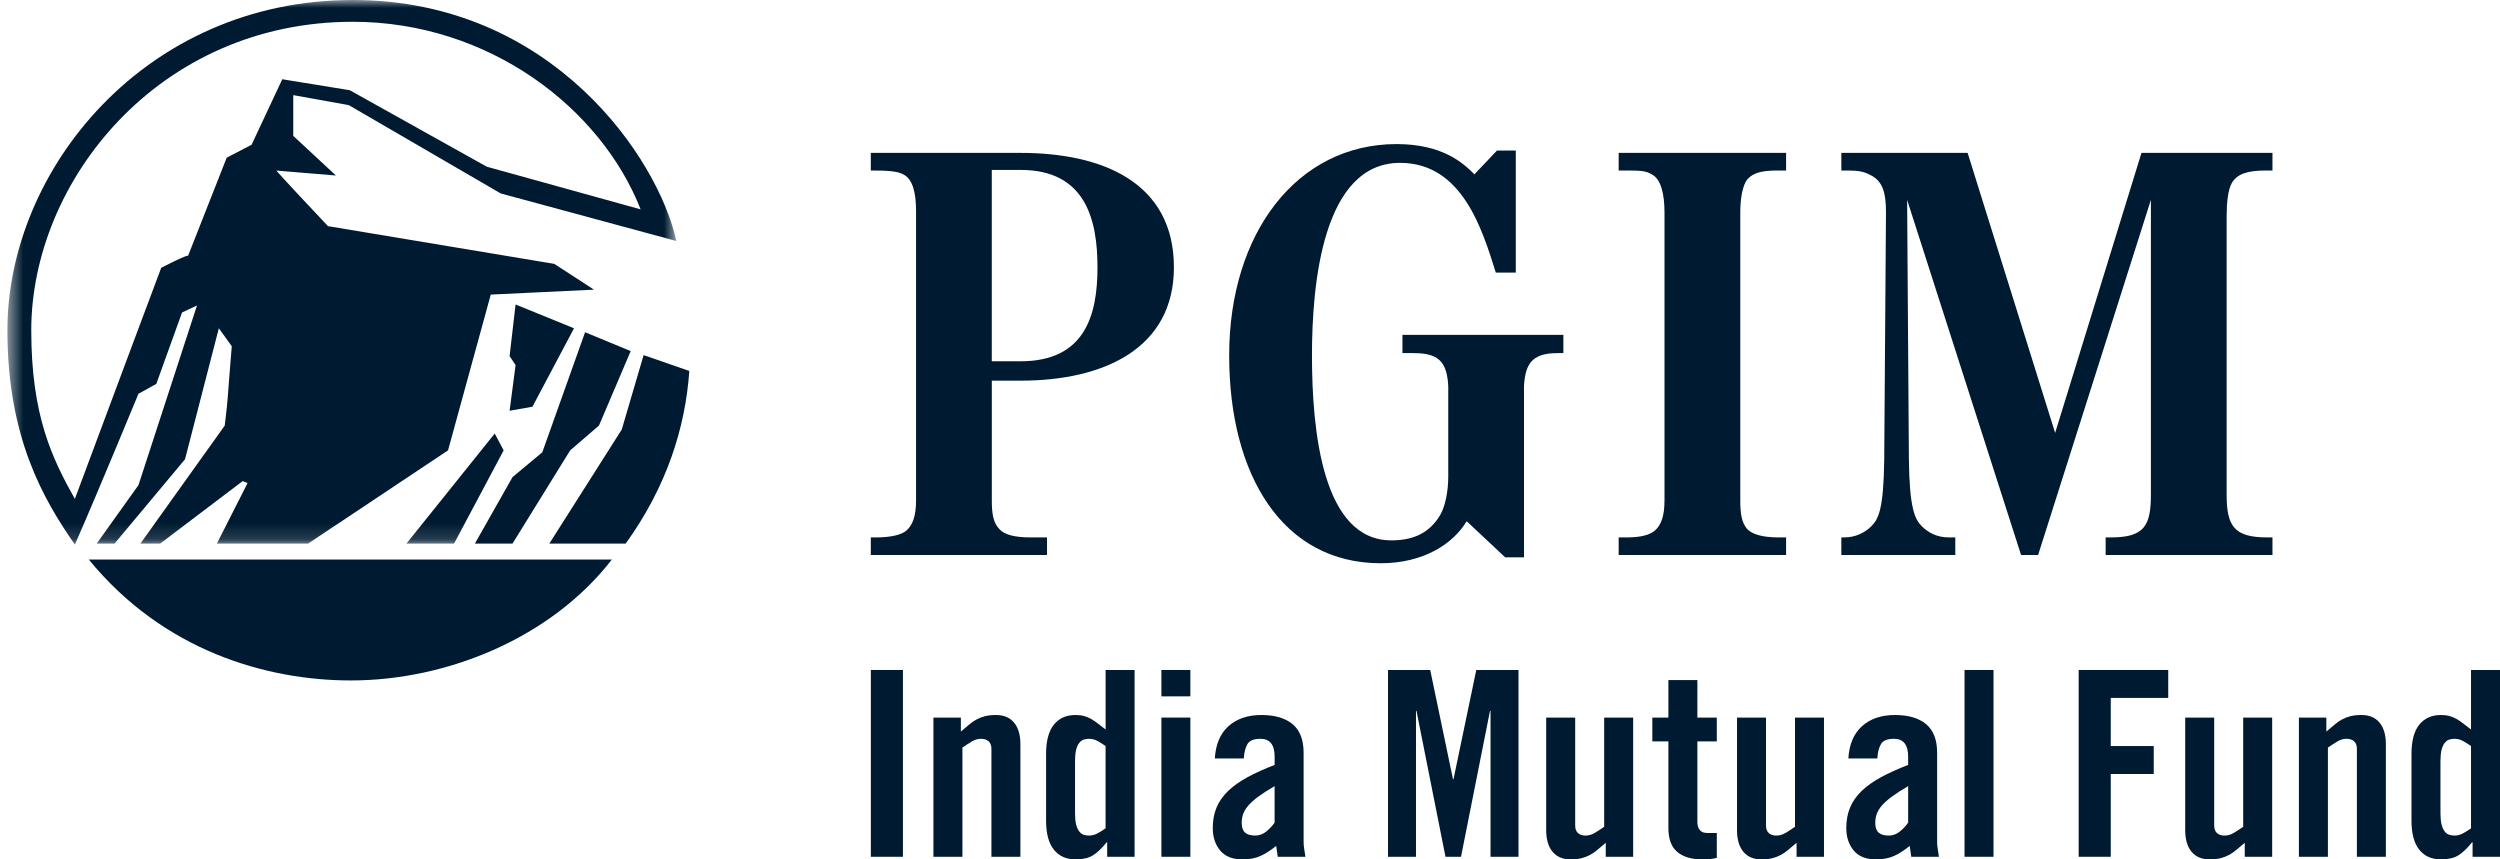
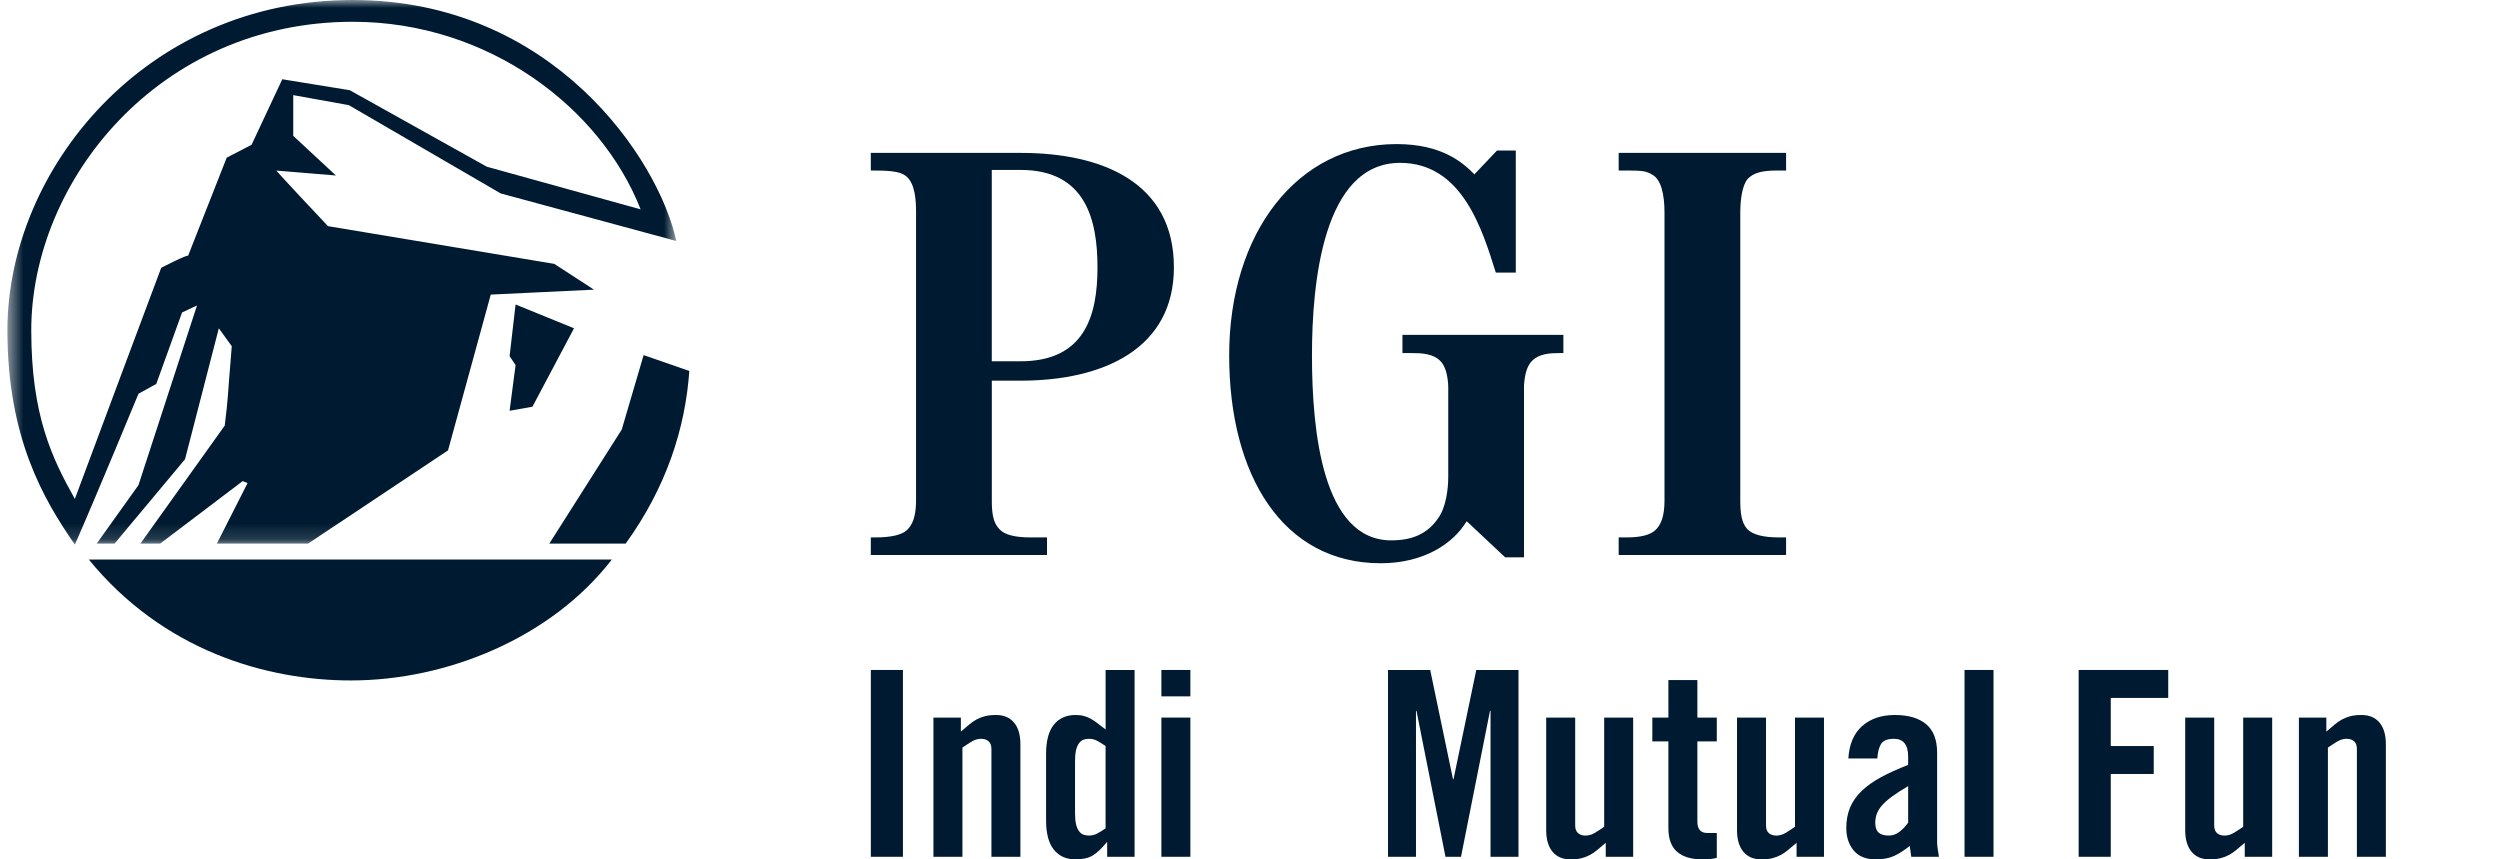
<svg xmlns="http://www.w3.org/2000/svg" width="160" height="55" viewBox="0 0 160 55" fill="none">
  <path fill-rule="evenodd" clip-rule="evenodd" d="M34.077 26.029L36.737 21.011L32.997 19.487L32.614 22.791L32.997 23.365L32.614 26.289L34.077 26.029Z" fill="#001B31" />
-   <path fill-rule="evenodd" clip-rule="evenodd" d="M36.491 28.824L38.334 27.237L40.365 22.47L37.445 21.263L34.707 28.948L32.801 30.535L30.393 34.789H32.801L36.491 28.824Z" fill="#001B31" />
  <path fill-rule="evenodd" clip-rule="evenodd" d="M22.455 43.549C28.617 43.549 35.283 40.821 39.159 35.81H5.683C10.451 41.647 17.053 43.549 22.455 43.549Z" fill="#001B31" />
  <mask id="mask0_1368_224" style="mask-type:luminance" maskUnits="userSpaceOnUse" x="0" y="0" width="44" height="35">
    <path fill-rule="evenodd" clip-rule="evenodd" d="M0.5 0H43.286V34.855H0.5V0Z" fill="white" />
  </mask>
  <g mask="url(#mask0_1368_224)">
-     <path fill-rule="evenodd" clip-rule="evenodd" d="M26.013 34.789H29.06L32.234 28.824L31.662 27.747L26.013 34.789Z" fill="#001B31" />
    <path fill-rule="evenodd" clip-rule="evenodd" d="M10.002 24.571L11.652 19.997L12.608 19.55L8.862 31.047L6.189 34.789H7.333L11.842 29.391L14.005 21.011L14.833 22.157C14.51 26.029 14.641 25.072 14.384 27.236L8.986 34.789H10.253L15.531 30.791L15.845 30.916L13.879 34.789H19.719L28.674 28.824L31.409 18.854L38.016 18.538L35.473 16.887L20.99 14.473C17.819 11.109 17.688 10.918 17.688 10.918L21.499 11.232L18.768 8.696V6.088L22.324 6.729L32.045 12.38L43.285 15.424C42.144 10.159 35.346 0 22.579 0C9.301 0 0.474 10.855 0.474 21.139C0.474 27.996 2.763 31.931 4.792 34.855C6.189 31.68 8.862 25.201 8.862 25.201L10.002 24.571ZM2.001 21.139C2.001 11.618 10.131 1.394 22.578 1.394C31.281 1.394 38.458 6.916 41 13.399L31.152 10.668L22.387 5.774L18.066 5.072L16.101 9.265L14.509 10.091L12.034 16.379C12.034 16.249 10.317 17.14 10.317 17.14C10.317 17.14 6.63 26.976 4.791 31.931C3.335 29.332 2.001 26.599 2.001 21.139Z" fill="#001B31" />
  </g>
  <path fill-rule="evenodd" clip-rule="evenodd" d="M39.792 27.49L35.157 34.789H40.044C42.649 31.175 43.857 27.423 44.117 23.743L41.192 22.727L39.792 27.49Z" fill="#001B31" />
  <path fill-rule="evenodd" clip-rule="evenodd" d="M65.318 9.785H55.731V10.912H55.807C56.748 10.912 57.462 10.949 57.838 11.175C58.401 11.476 58.627 12.301 58.627 13.504V32.028C58.627 33.042 58.401 33.605 58.026 33.943C57.688 34.245 56.973 34.395 56.034 34.395H55.731V35.522H67.009V34.395H65.957C64.905 34.395 64.265 34.206 63.966 33.868C63.551 33.455 63.476 32.818 63.476 32.028V24.363H65.318C70.656 24.363 75.13 22.297 75.13 17.111C75.13 11.664 70.543 9.785 65.318 9.785ZM65.316 23.122H63.474V10.875H65.316C69.488 10.875 70.239 14.068 70.239 17.111C70.239 20.155 69.451 23.122 65.316 23.122Z" fill="#001B31" />
  <path fill-rule="evenodd" clip-rule="evenodd" d="M89.756 22.596H90.319C90.997 22.596 91.71 22.634 92.161 23.085C92.763 23.649 92.688 25.039 92.688 25.039V30.524C92.688 31.314 92.538 32.477 92.048 33.156C91.335 34.206 90.319 34.583 89.041 34.583C84.643 34.583 83.966 27.593 83.966 22.747C83.966 18.088 84.68 10.423 89.606 10.423C93.589 10.423 94.869 14.706 95.732 17.448H97.011V9.634H95.808L94.343 11.176C94.304 11.137 94.379 11.176 94.343 11.137C93.628 10.423 92.311 9.221 89.379 9.221C83.026 9.221 78.667 14.894 78.667 22.747C78.667 30.413 82.087 36.048 88.365 36.048C91.108 36.048 92.988 34.807 93.852 33.38H93.891L96.333 35.671H97.536V25.039C97.536 25.039 97.462 23.649 98.062 23.085C98.514 22.634 99.191 22.596 99.867 22.596H100.056V21.432H89.756V22.596Z" fill="#001B31" />
  <path fill-rule="evenodd" clip-rule="evenodd" d="M103.595 10.913H104.16C105.1 10.913 105.363 10.95 105.738 11.175C106.303 11.476 106.528 12.415 106.528 13.618V32.028C106.528 33.042 106.303 33.605 105.927 33.943C105.588 34.245 104.986 34.395 104.085 34.395H103.595V35.522H114.31V34.395H113.858C112.806 34.395 112.168 34.206 111.829 33.868C111.453 33.455 111.378 32.817 111.378 32.028V13.618C111.378 12.828 111.49 11.852 111.866 11.437C112.205 11.099 112.655 10.913 113.746 10.913H114.31V9.785H103.595V10.913Z" fill="#001B31" />
-   <path fill-rule="evenodd" clip-rule="evenodd" d="M142.844 11.7C143.182 11.137 143.821 10.912 145.024 10.912H145.438V9.785H137.054L131.529 27.706L125.928 9.785H117.846V10.912H118.222C118.974 10.912 119.312 10.987 119.725 11.212C120.477 11.589 120.703 12.302 120.703 13.58L120.59 29.397C120.553 32.629 120.213 33.23 119.764 33.679C119.35 34.095 118.749 34.394 118.035 34.394H117.846V35.521H125.139V34.394H124.726C123.974 34.394 123.409 34.095 122.996 33.679C122.544 33.23 122.206 32.516 122.169 29.397L122.056 12.791L129.349 35.521H130.439L137.657 12.791V31.651C137.657 33.644 137.243 34.394 135.1 34.394H134.762V35.521H145.438V34.394H145.099C142.957 34.394 142.505 33.644 142.505 31.651V13.88C142.505 13.016 142.58 12.151 142.844 11.7Z" fill="#001B31" />
  <path fill-rule="evenodd" clip-rule="evenodd" d="M55.734 54.834H57.788V42.878H55.734V54.834Z" fill="#001B31" />
  <path fill-rule="evenodd" clip-rule="evenodd" d="M61.595 47.846V54.835H59.739V45.925H61.496V46.82C61.694 46.654 61.871 46.505 62.026 46.373C62.181 46.24 62.34 46.13 62.506 46.041C62.672 45.953 62.851 45.884 63.044 45.834C63.238 45.785 63.473 45.76 63.749 45.76C64.246 45.76 64.63 45.923 64.9 46.248C65.171 46.574 65.306 47.035 65.306 47.631V54.835H63.451V47.929C63.451 47.708 63.389 47.546 63.268 47.441C63.147 47.336 62.987 47.283 62.788 47.283C62.59 47.283 62.395 47.339 62.208 47.449C62.02 47.56 61.816 47.692 61.595 47.846Z" fill="#001B31" />
  <path fill-rule="evenodd" clip-rule="evenodd" d="M70.757 53.013V47.746C70.569 47.614 70.392 47.504 70.226 47.416C70.061 47.327 69.884 47.283 69.696 47.283C69.564 47.283 69.445 47.303 69.34 47.341C69.235 47.38 69.141 47.454 69.058 47.565C68.976 47.675 68.912 47.821 68.868 48.003C68.824 48.185 68.802 48.426 68.802 48.724V52.036C68.802 52.334 68.824 52.574 68.868 52.756C68.912 52.938 68.976 53.084 69.058 53.194C69.141 53.305 69.235 53.379 69.34 53.418C69.445 53.457 69.564 53.476 69.696 53.476C69.884 53.476 70.061 53.432 70.226 53.343C70.392 53.256 70.569 53.145 70.757 53.013ZM72.614 42.878V54.834H70.859V53.907H70.825C70.516 54.293 70.223 54.572 69.947 54.743C69.671 54.914 69.301 55 68.837 55C68.24 55 67.777 54.793 67.446 54.378C67.114 53.965 66.949 53.343 66.949 52.516V48.243C66.949 47.416 67.114 46.795 67.446 46.38C67.777 45.967 68.24 45.76 68.837 45.76C69.047 45.76 69.229 45.782 69.384 45.826C69.538 45.87 69.685 45.931 69.823 46.008C69.961 46.086 70.105 46.182 70.254 46.298C70.403 46.414 70.571 46.544 70.759 46.687V42.878H72.614Z" fill="#001B31" />
  <path fill-rule="evenodd" clip-rule="evenodd" d="M74.329 54.834H76.184V45.925H74.329V54.834ZM74.329 44.567H76.184V42.878H74.329V44.567Z" fill="#001B31" />
-   <path fill-rule="evenodd" clip-rule="evenodd" d="M81.574 52.648V50.313C81.154 50.557 80.806 50.78 80.53 50.984C80.253 51.188 80.039 51.382 79.884 51.564C79.73 51.746 79.622 51.926 79.56 52.102C79.5 52.279 79.469 52.466 79.469 52.665C79.469 52.952 79.542 53.159 79.685 53.286C79.828 53.413 80.044 53.476 80.331 53.476C80.585 53.476 80.817 53.394 81.027 53.228C81.237 53.063 81.419 52.87 81.574 52.648ZM79.603 48.542H77.749C77.803 47.636 78.096 46.947 78.626 46.472C79.157 45.998 79.858 45.76 80.731 45.76C81.592 45.76 82.257 45.956 82.727 46.347C83.196 46.74 83.431 47.349 83.431 48.178V53.891C83.431 54.034 83.445 54.188 83.472 54.354C83.5 54.52 83.525 54.68 83.547 54.835H81.775C81.764 54.713 81.746 54.594 81.725 54.478C81.702 54.362 81.686 54.25 81.675 54.139C81.321 54.426 80.984 54.641 80.665 54.785C80.344 54.928 79.958 55 79.505 55C78.874 55 78.403 54.809 78.088 54.429C77.774 54.047 77.617 53.57 77.617 52.996C77.617 52.511 77.696 52.074 77.856 51.688C78.016 51.301 78.262 50.949 78.593 50.628C78.925 50.308 79.339 50.013 79.836 49.742C80.332 49.472 80.913 49.21 81.576 48.956V48.426C81.576 47.664 81.272 47.283 80.665 47.283C80.244 47.283 79.968 47.396 79.836 47.623C79.703 47.849 79.626 48.156 79.603 48.542Z" fill="#001B31" />
  <path fill-rule="evenodd" clip-rule="evenodd" d="M93.025 49.867L94.482 42.878H97.183V54.834H95.394V45.495H95.36L93.505 54.834H92.511L90.655 45.495H90.623V54.834H88.833V42.878H91.533L92.991 49.867H93.025Z" fill="#001B31" />
  <path fill-rule="evenodd" clip-rule="evenodd" d="M102.667 52.913V45.925H104.522V54.835H102.767V53.94C102.568 54.106 102.391 54.255 102.237 54.387C102.082 54.52 101.923 54.631 101.756 54.718C101.591 54.807 101.411 54.875 101.218 54.925C101.024 54.975 100.79 55 100.513 55C100.017 55 99.633 54.837 99.362 54.512C99.092 54.186 98.956 53.725 98.956 53.129V45.925H100.812V52.831C100.812 53.051 100.873 53.215 100.994 53.319C101.116 53.425 101.276 53.477 101.475 53.477C101.673 53.477 101.867 53.421 102.055 53.311C102.242 53.201 102.446 53.068 102.667 52.913Z" fill="#001B31" />
  <path fill-rule="evenodd" clip-rule="evenodd" d="M106.777 52.996V47.449H105.749V45.925H106.777V43.525H108.632V45.925H109.875V47.449H108.632V52.582C108.632 53.068 108.842 53.311 109.262 53.311H109.875V54.901C109.753 54.934 109.626 54.958 109.494 54.975C109.361 54.992 109.18 55 108.947 55C108.252 55 107.715 54.84 107.34 54.52C106.964 54.2 106.777 53.691 106.777 52.996Z" fill="#001B31" />
  <path fill-rule="evenodd" clip-rule="evenodd" d="M114.88 52.913V45.925H116.735V54.835H114.98V53.94C114.78 54.106 114.604 54.255 114.449 54.387C114.295 54.52 114.135 54.631 113.968 54.718C113.803 54.807 113.623 54.875 113.43 54.925C113.237 54.975 113.002 55 112.726 55C112.229 55 111.846 54.837 111.575 54.512C111.304 54.186 111.169 53.725 111.169 53.129V45.925H113.025V52.831C113.025 53.051 113.085 53.215 113.206 53.319C113.328 53.425 113.488 53.477 113.687 53.477C113.886 53.477 114.079 53.421 114.267 53.311C114.455 53.201 114.659 53.068 114.88 52.913Z" fill="#001B31" />
  <path fill-rule="evenodd" clip-rule="evenodd" d="M122.122 52.648V50.313C121.702 50.557 121.354 50.78 121.079 50.984C120.802 51.188 120.587 51.382 120.432 51.564C120.277 51.746 120.17 51.926 120.108 52.102C120.048 52.279 120.017 52.466 120.017 52.665C120.017 52.952 120.09 53.159 120.233 53.286C120.376 53.413 120.592 53.476 120.878 53.476C121.133 53.476 121.365 53.394 121.575 53.228C121.785 53.063 121.967 52.87 122.122 52.648ZM120.149 48.542H118.294C118.349 47.636 118.642 46.947 119.172 46.472C119.703 45.998 120.404 45.76 121.276 45.76C122.138 45.76 122.803 45.956 123.273 46.347C123.742 46.74 123.976 47.349 123.976 48.178V53.891C123.976 54.034 123.991 54.188 124.018 54.354C124.046 54.52 124.071 54.68 124.092 54.835H122.32C122.309 54.713 122.292 54.594 122.271 54.478C122.248 54.362 122.232 54.25 122.22 54.139C121.867 54.426 121.53 54.641 121.21 54.785C120.89 54.928 120.504 55 120.051 55C119.42 55 118.949 54.809 118.634 54.429C118.319 54.047 118.162 53.57 118.162 52.996C118.162 52.511 118.242 52.074 118.402 51.688C118.562 51.301 118.808 50.949 119.139 50.628C119.47 50.308 119.885 50.013 120.382 49.742C120.878 49.472 121.459 49.21 122.121 48.956V48.426C122.121 47.664 121.818 47.283 121.21 47.283C120.79 47.283 120.514 47.396 120.382 47.623C120.249 47.849 120.172 48.156 120.149 48.542Z" fill="#001B31" />
-   <path fill-rule="evenodd" clip-rule="evenodd" d="M125.73 54.834H127.585V42.878H125.73V54.834Z" fill="#001B31" />
+   <path fill-rule="evenodd" clip-rule="evenodd" d="M125.73 54.834H127.585V42.878H125.73Z" fill="#001B31" />
  <path fill-rule="evenodd" clip-rule="evenodd" d="M135.089 49.535V54.834H133.034V42.878H138.767V44.667H135.089V47.747H137.839V49.535H135.089Z" fill="#001B31" />
  <path fill-rule="evenodd" clip-rule="evenodd" d="M143.564 52.913V45.925H145.419V54.835H143.664V53.94C143.465 54.106 143.288 54.255 143.134 54.387C142.979 54.52 142.819 54.631 142.653 54.718C142.488 54.807 142.308 54.875 142.114 54.925C141.921 54.975 141.686 55 141.41 55C140.913 55 140.53 54.837 140.259 54.512C139.988 54.186 139.853 53.725 139.853 53.129V45.925H141.709V52.831C141.709 53.051 141.769 53.215 141.89 53.319C142.013 53.425 142.173 53.477 142.371 53.477C142.57 53.477 142.763 53.421 142.951 53.311C143.139 53.201 143.343 53.068 143.564 52.913Z" fill="#001B31" />
  <path fill-rule="evenodd" clip-rule="evenodd" d="M148.986 47.846V54.835H147.13V45.925H148.886V46.82C149.085 46.654 149.262 46.505 149.416 46.373C149.571 46.24 149.731 46.13 149.896 46.041C150.062 45.953 150.241 45.884 150.435 45.834C150.628 45.785 150.864 45.76 151.139 45.76C151.636 45.76 152.02 45.923 152.291 46.248C152.561 46.574 152.696 47.035 152.696 47.631V54.835H150.841V47.929C150.841 47.708 150.78 47.546 150.659 47.441C150.537 47.336 150.377 47.283 150.178 47.283C149.98 47.283 149.786 47.339 149.599 47.449C149.411 47.56 149.206 47.692 148.986 47.846Z" fill="#001B31" />
-   <path fill-rule="evenodd" clip-rule="evenodd" d="M158.145 53.013V47.746C157.957 47.614 157.781 47.504 157.615 47.416C157.45 47.327 157.273 47.283 157.085 47.283C156.953 47.283 156.834 47.303 156.729 47.341C156.624 47.38 156.53 47.455 156.448 47.565C156.365 47.675 156.301 47.822 156.257 48.004C156.213 48.185 156.19 48.426 156.19 48.724V52.036C156.19 52.334 156.213 52.574 156.257 52.757C156.301 52.938 156.365 53.084 156.448 53.195C156.53 53.305 156.624 53.379 156.729 53.418C156.834 53.457 156.953 53.476 157.085 53.476C157.273 53.476 157.45 53.432 157.615 53.343C157.781 53.256 157.957 53.145 158.145 53.013ZM160 42.878V54.834H158.245V53.907H158.211C157.902 54.293 157.609 54.573 157.333 54.743C157.057 54.914 156.687 55 156.223 55C155.627 55 155.163 54.793 154.832 54.379C154.5 53.965 154.335 53.344 154.335 52.516V48.244C154.335 47.416 154.5 46.795 154.832 46.381C155.163 45.967 155.627 45.76 156.223 45.76C156.433 45.76 156.615 45.782 156.77 45.826C156.924 45.87 157.071 45.931 157.21 46.008C157.347 46.086 157.491 46.182 157.64 46.298C157.789 46.414 157.957 46.544 158.145 46.687V42.878H160Z" fill="#001B31" />
</svg>